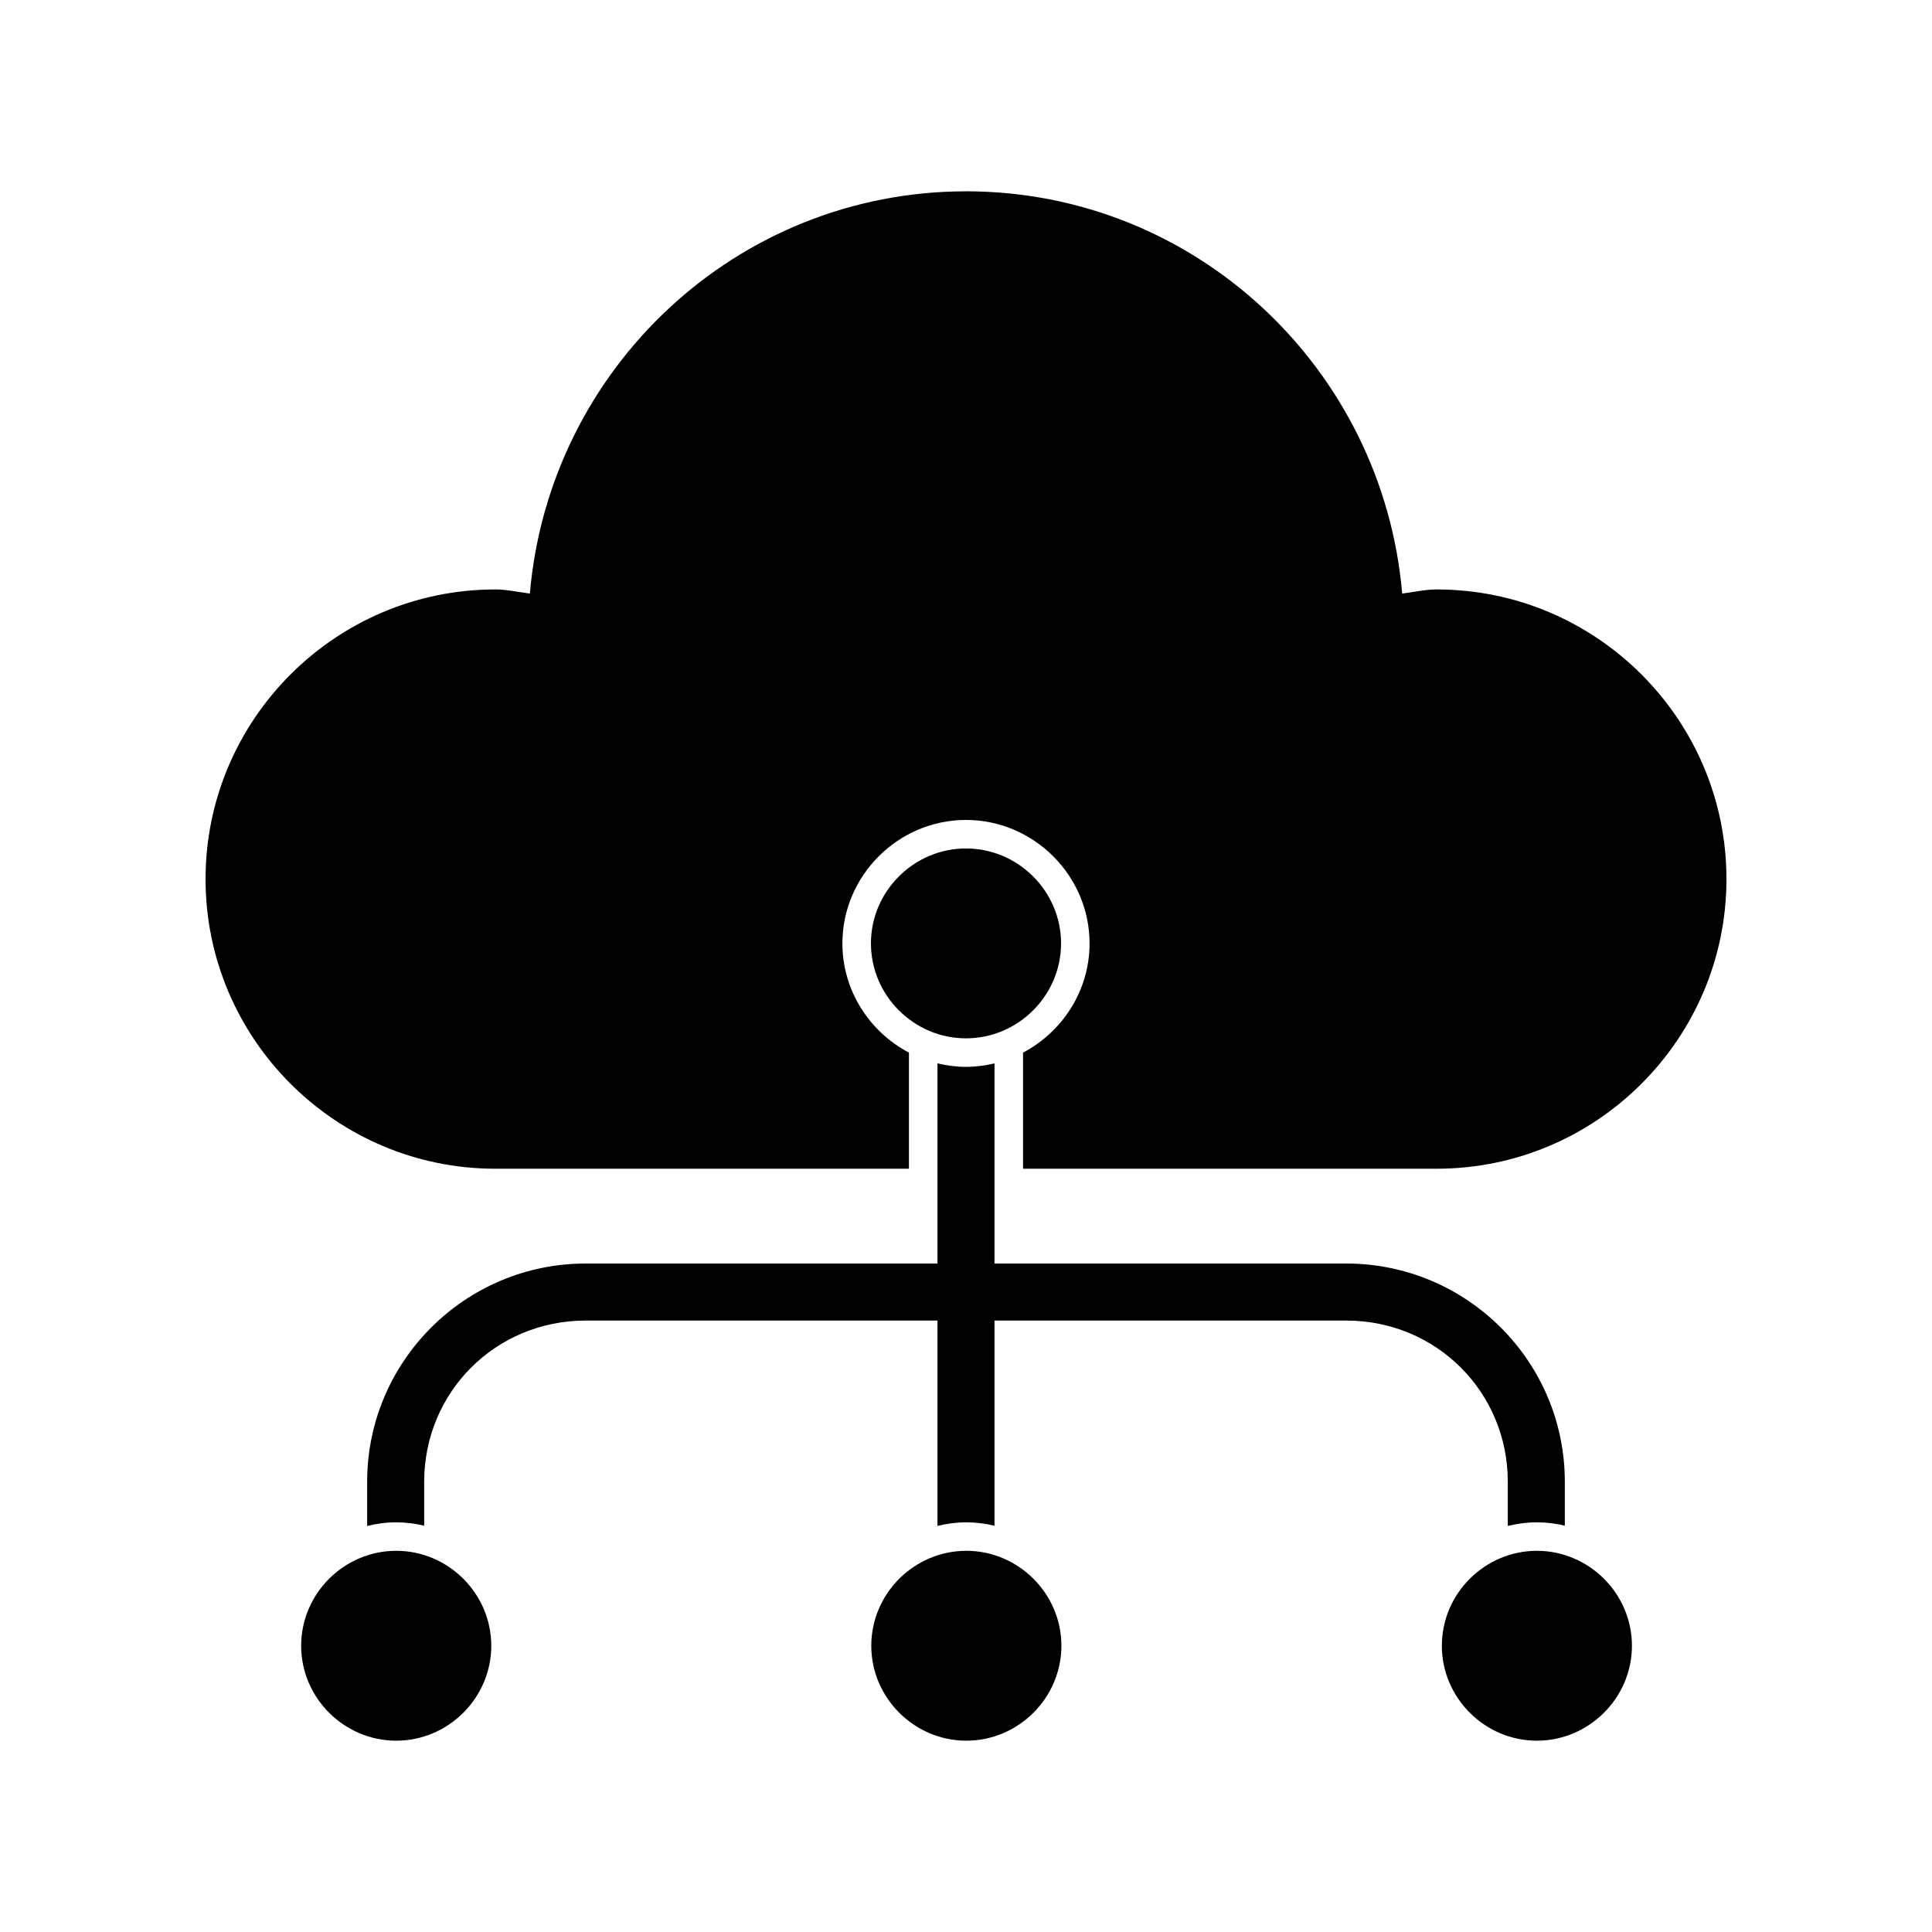
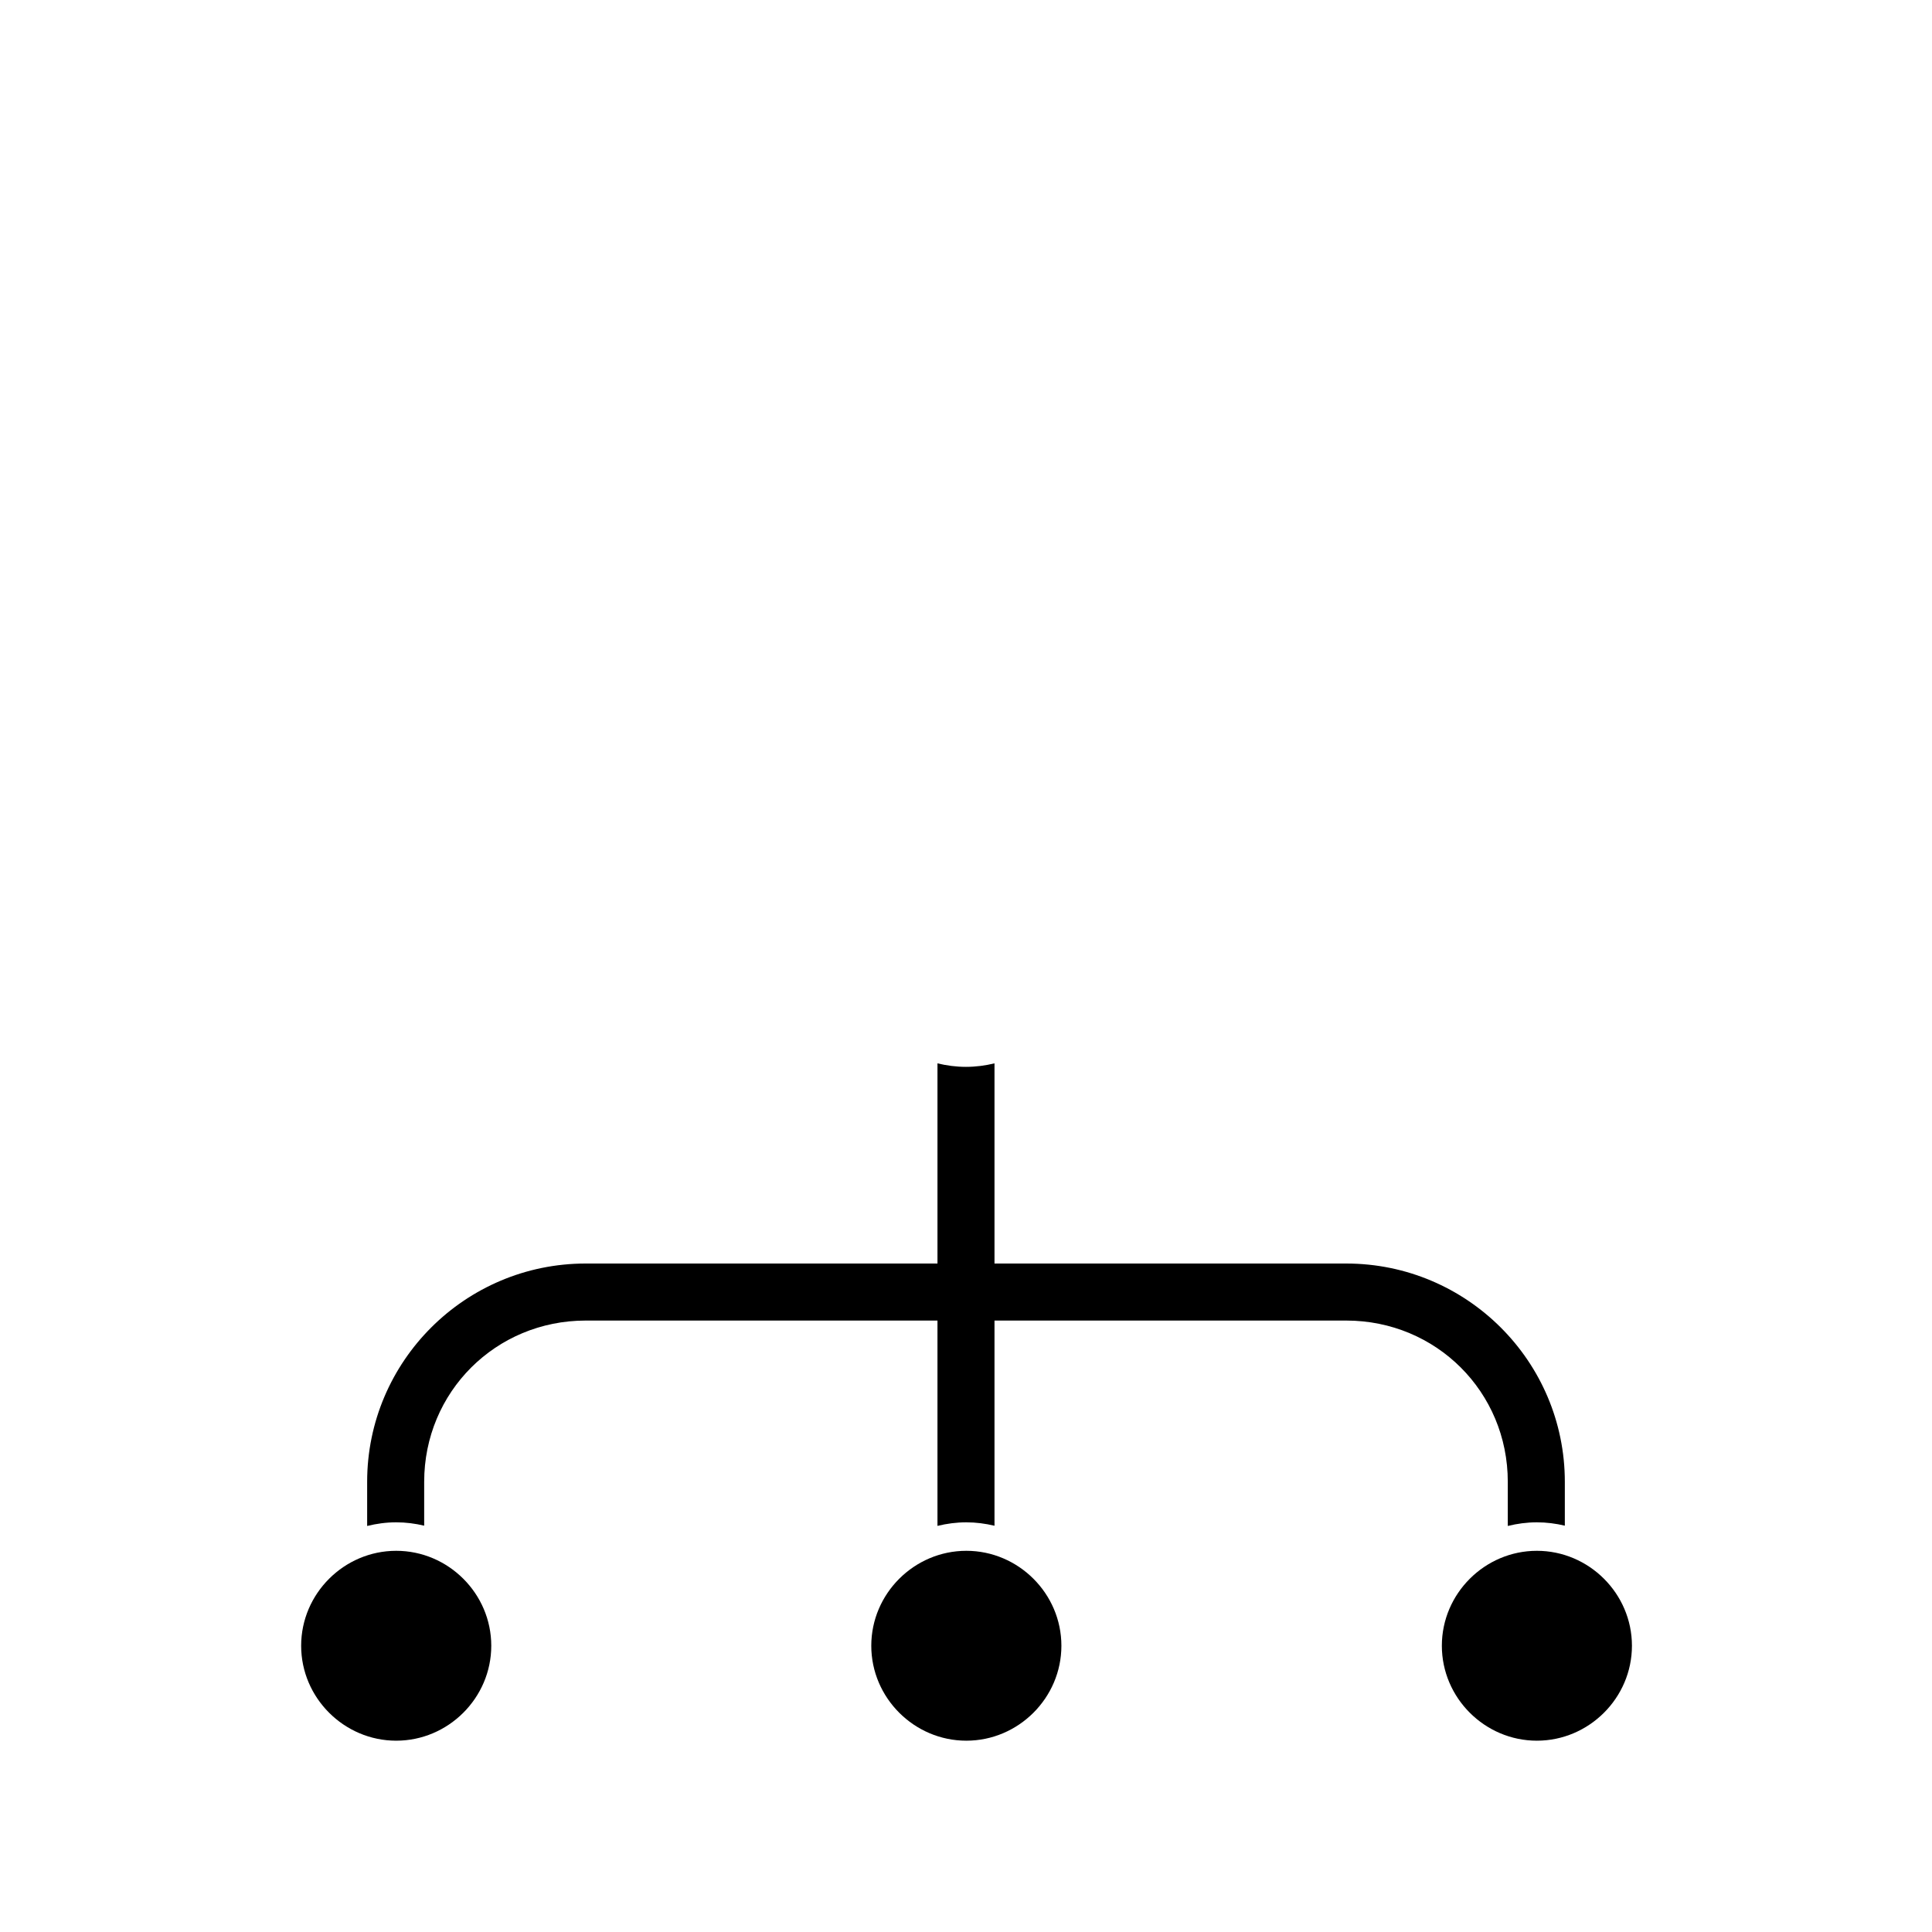
<svg xmlns="http://www.w3.org/2000/svg" fill="#000000" width="800px" height="800px" version="1.1" viewBox="144 144 512 512">
  <g fill-rule="evenodd">
-     <path d="m400 194.7c-60.801 0.035-110.45 46.969-115.58 106.6-3.039-0.379-6.035-1.078-9.102-1.094v0.004h-0.039c-42.328 0-76.805 34.453-76.805 76.758 0 42.305 34.477 76.758 76.805 76.758h109.6v-30.77c-10.434-5.492-17.633-16.43-17.633-28.949 0-17.961 14.793-32.715 32.75-32.715 17.953 0 32.75 14.754 32.75 32.715 0 12.52-7.199 23.453-17.633 28.949v30.77h109.61c42.328 0 76.805-34.453 76.805-76.758 0-42.305-34.477-76.758-76.805-76.758h-0.004-0.039c-3.059 0.016-6.051 0.715-9.082 1.094-5.137-59.645-54.789-106.58-115.6-106.61z" />
-     <path d="m400 368.85c-13.816 0-25.191 11.348-25.191 25.16s11.375 25.16 25.191 25.16 25.191-11.348 25.191-25.16-11.375-25.16-25.191-25.16z" />
    <path d="m392.44 425.8v53.047h-93.211c-31.961 0-57.93 25.922-57.93 57.848v11.699c2.477-0.605 5.043-0.965 7.695-0.965 2.551 0 5.031 0.324 7.418 0.887v-11.621c0-23.797 18.953-42.734 42.816-42.734h93.211v54.414c2.461-0.598 5.016-0.945 7.644-0.945 2.57 0 5.062 0.336 7.469 0.906v-54.375h93.211c23.863 0 42.816 18.934 42.816 42.734v11.699c2.477-0.609 5.051-0.965 7.707-0.965 2.547 0 5.023 0.324 7.41 0.887v-11.621c0-31.922-25.969-57.848-57.93-57.848h-93.215v-53.047c-2.434 0.586-4.957 0.926-7.559 0.926-2.602 0-5.125-0.34-7.559-0.926z" />
    <path d="m249 554.98c-13.816 0-25.191 11.348-25.191 25.16s11.375 25.16 25.191 25.16 25.191-11.348 25.191-25.16-11.375-25.16-25.191-25.16z" />
    <path d="m400.09 554.98c-13.816 0-25.191 11.348-25.191 25.16s11.375 25.16 25.191 25.16c13.816 0 25.191-11.348 25.191-25.16s-11.375-25.16-25.191-25.16z" />
    <path d="m551.29 554.98c-13.816 0-25.184 11.348-25.184 25.16s11.367 25.16 25.184 25.16 25.191-11.348 25.191-25.16-11.375-25.16-25.191-25.16z" />
  </g>
</svg>